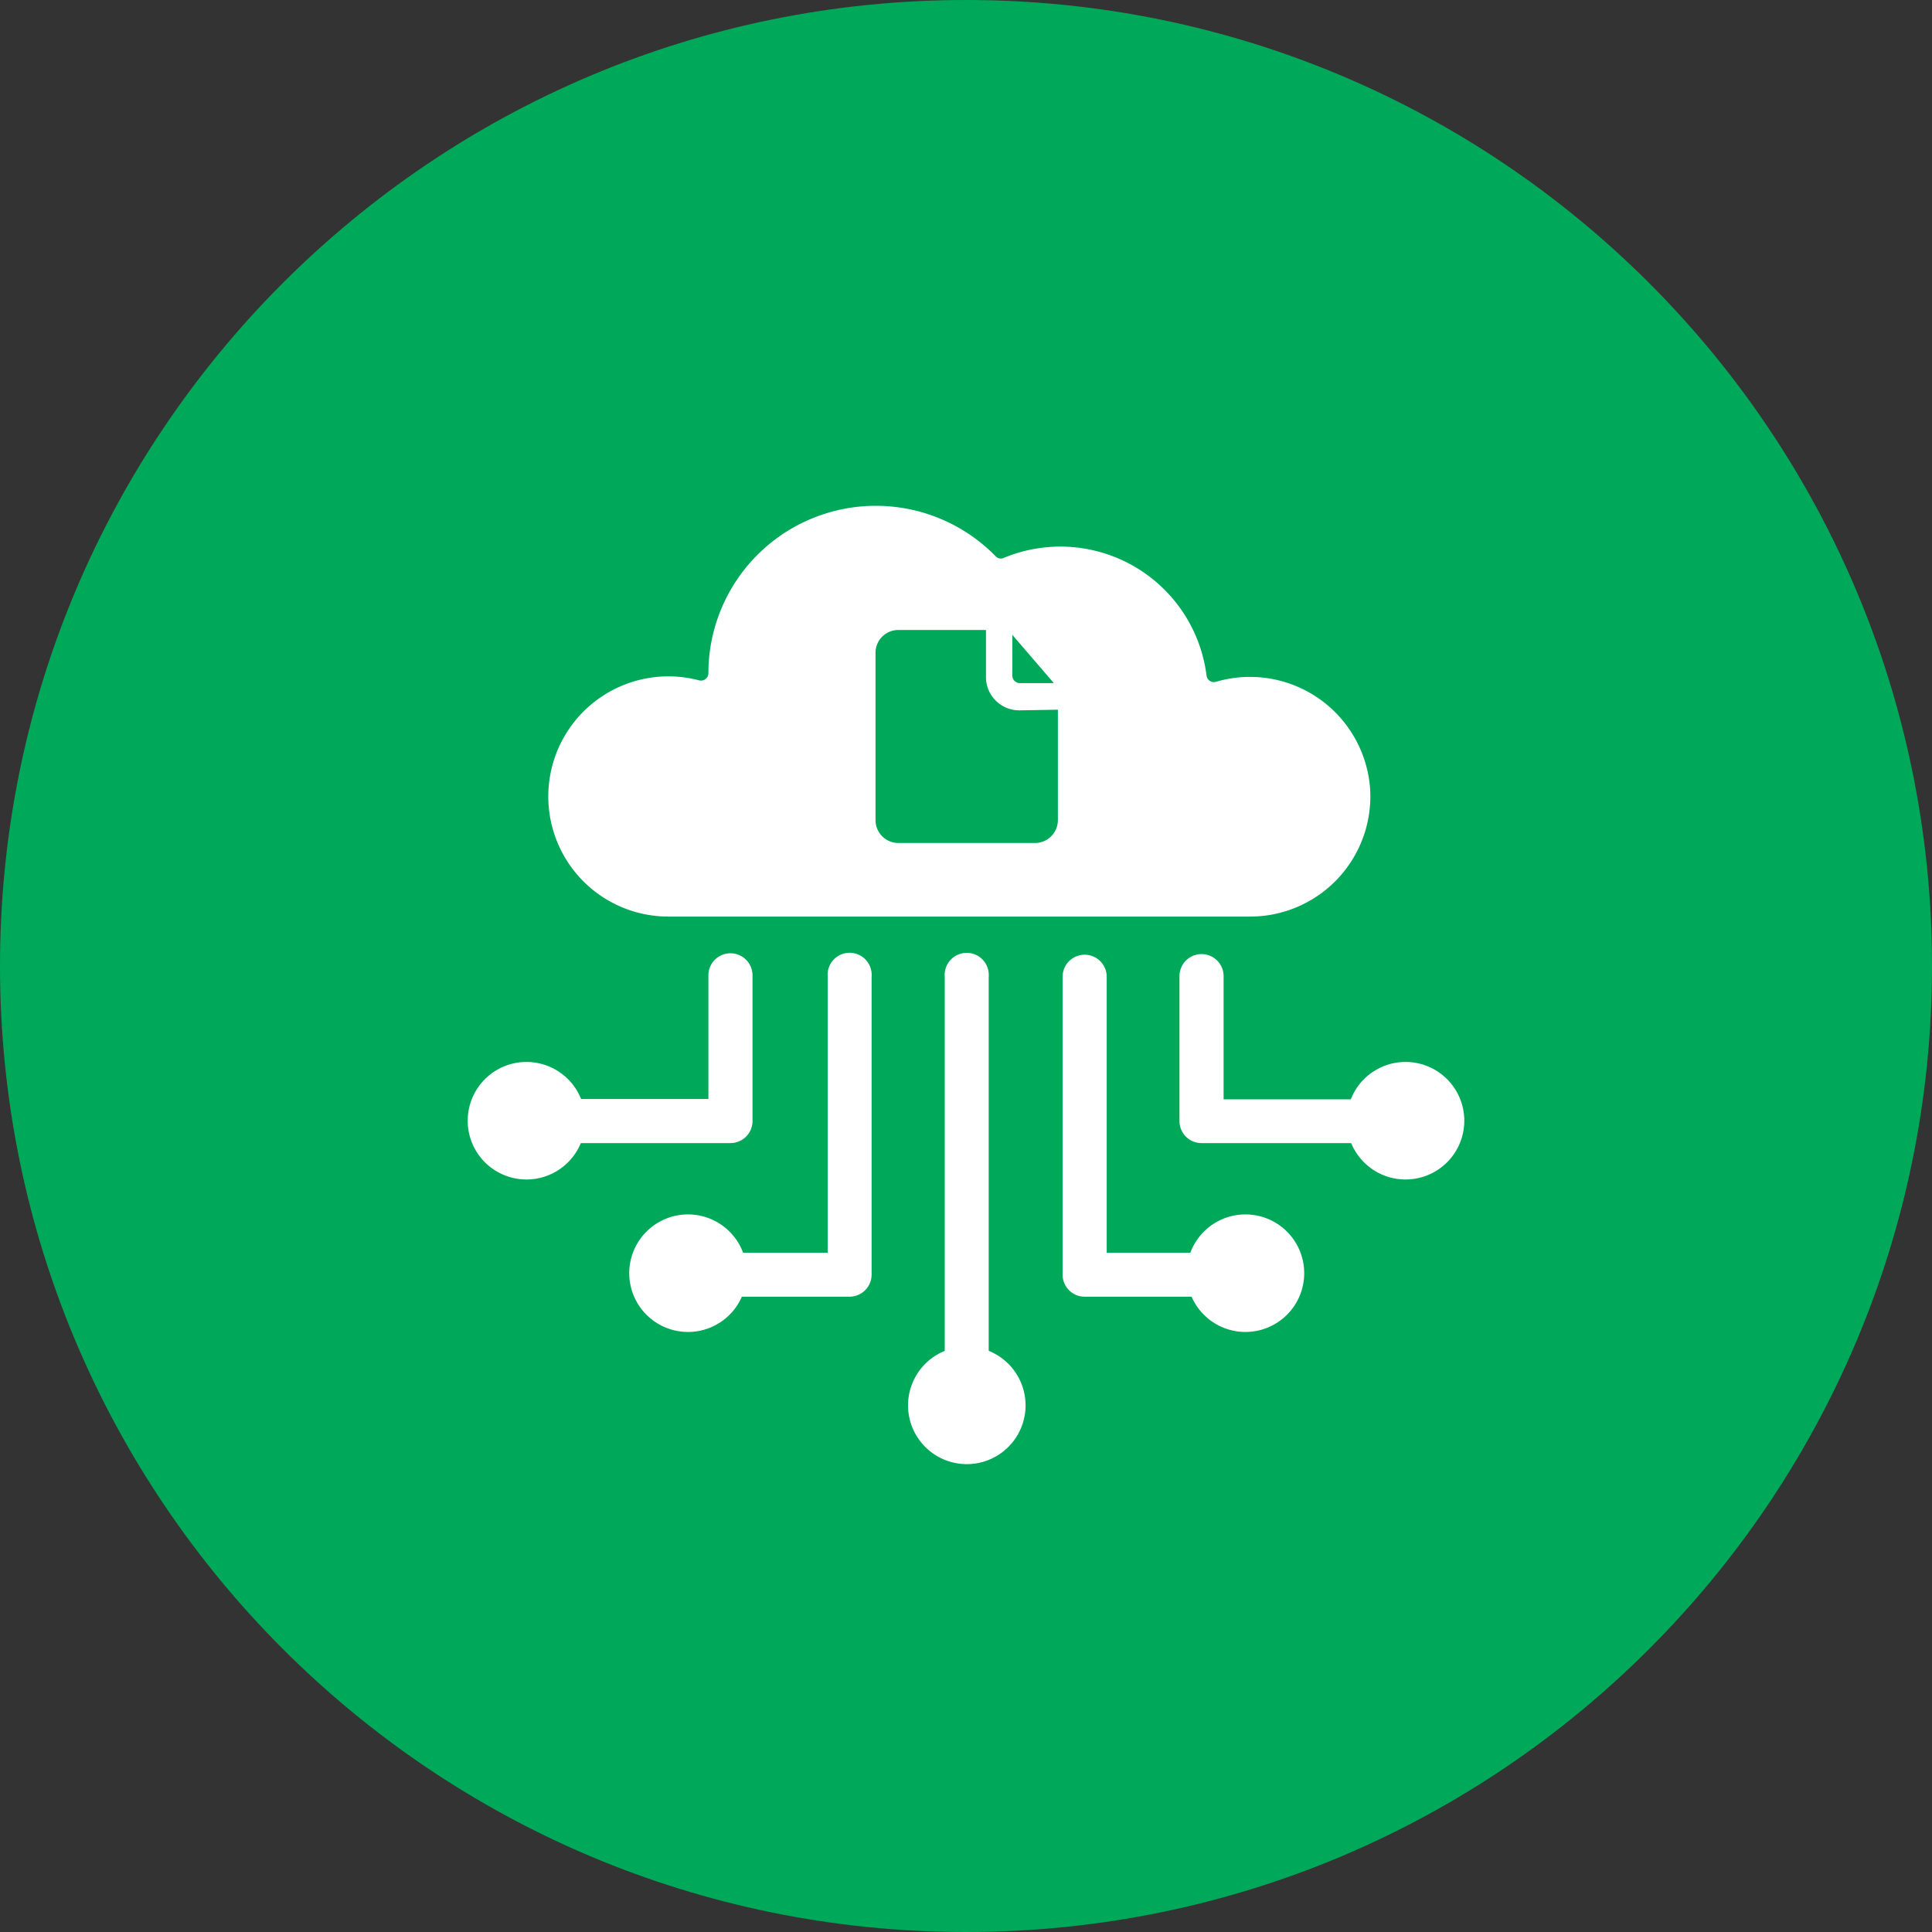
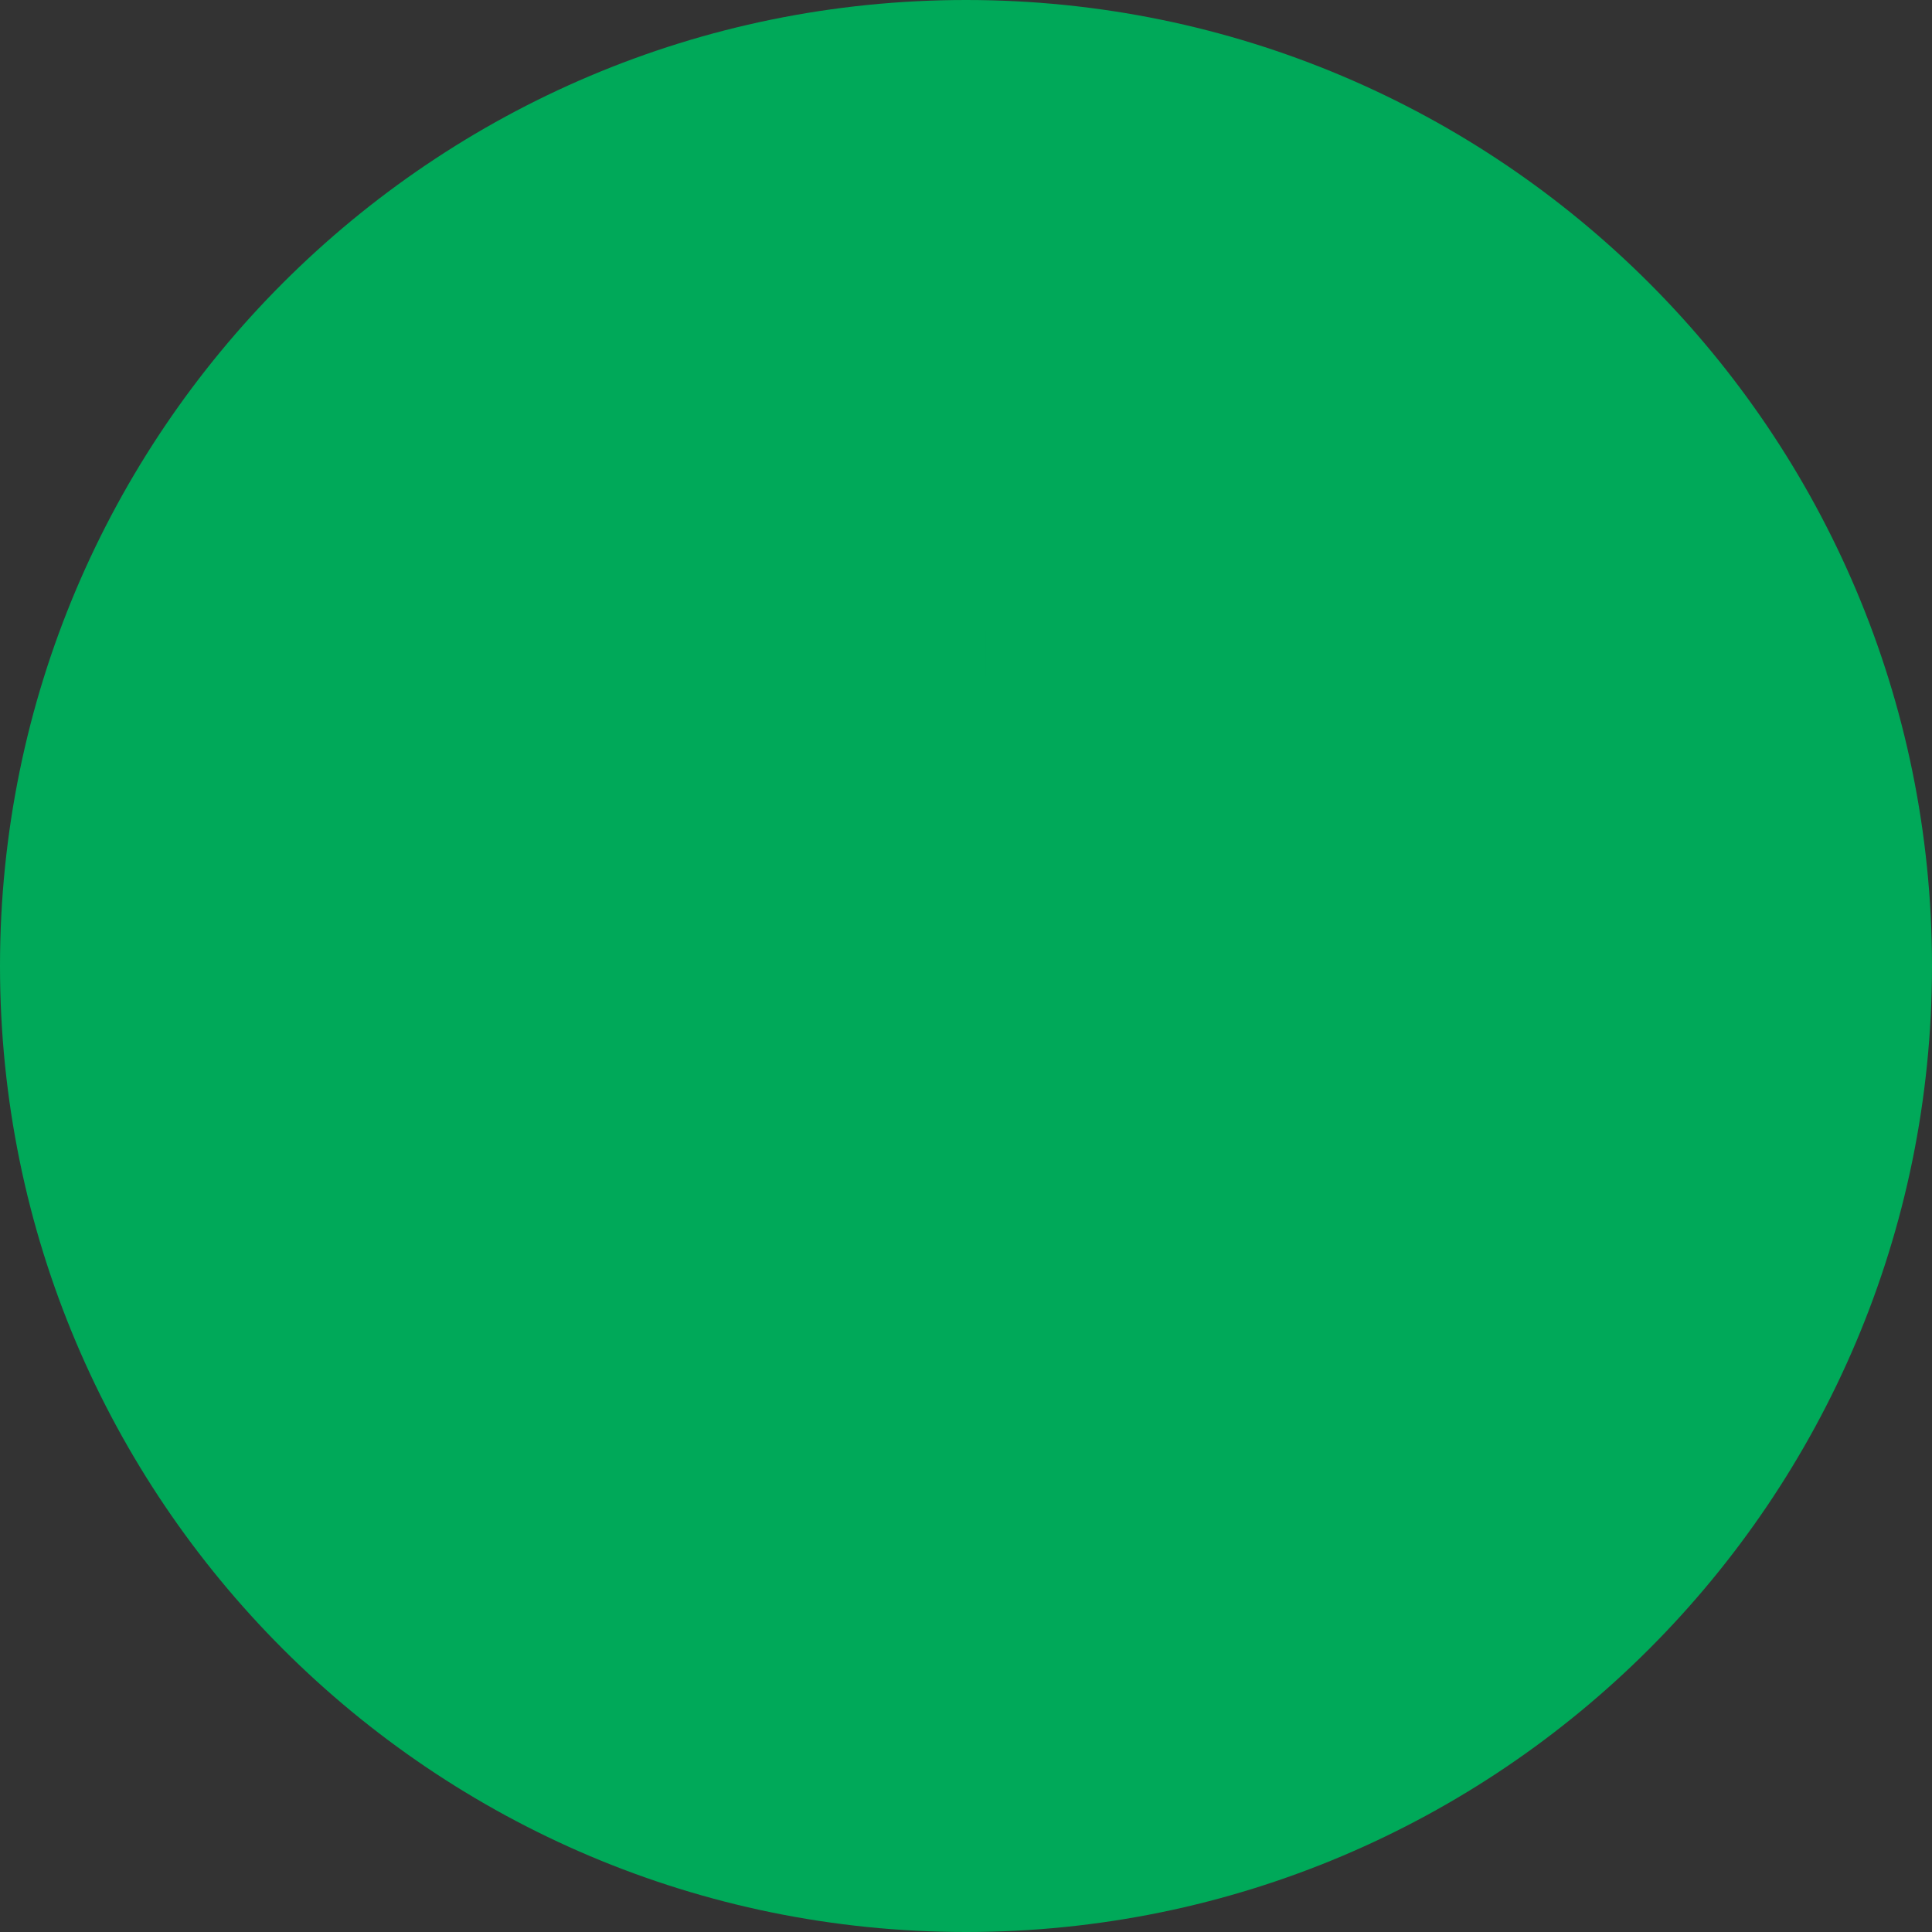
<svg xmlns="http://www.w3.org/2000/svg" width="36" height="36" viewBox="0 0 36 36" fill="none">
  <rect x="0" y="0" width="36" height="36" fill="#333333" stroke="none" />
  <path d="M18 36c9.941 0 18-8.059 18-18S27.941 0 18 0 0 8.059 0 18s8.059 18 18 18z" fill="#00A959" />
-   <path d="M25.8 21.3h-3.411a.41.41 0 0 1-.411-.411v-2.7a.41.41 0 0 1 .822 0v2.295h3a.411.411 0 1 1 0 .816zm-12.19 0h-3.8a.41.41 0 1 1 0-.822h3.39v-2.304a.41.41 0 0 1 .822 0v2.7a.412.412 0 0 1-.411.426zm4.405 5.295a.406.406 0 0 1-.411-.408v-7.986a.411.411 0 1 1 .819 0v7.986a.408.408 0 0 1-.408.408z" fill="#fff" />
-   <path d="M22.875 24.162h-2.673a.411.411 0 0 1-.402-.411v-5.55a.41.41 0 1 1 .822 0v5.142h2.262a.41.41 0 0 1 .313.712.411.411 0 0 1-.313.107h-.01zm-7.05 0h-3a.41.41 0 0 1-.313-.712.411.411 0 0 1 .313-.107h2.598v-5.142a.41.41 0 0 1 .712-.313.41.41 0 0 1 .106.313v5.55a.412.412 0 0 1-.416.411zM25.53 14.7a2.244 2.244 0 0 0-2.874-1.995.138.138 0 0 1-.174-.117 2.745 2.745 0 0 0-3.777-2.193.132.132 0 0 1-.153-.03 3.12 3.12 0 0 0-5.352 2.178.138.138 0 0 1-.171.135 2.238 2.238 0 1 0-.567 4.401h10.833A2.24 2.24 0 0 0 25.53 14.7zm.66 7.278a1.095 1.095 0 1 0 0-2.19 1.095 1.095 0 0 0 0 2.19z" fill="#fff" />
-   <path d="M23.207 24.819a1.095 1.095 0 1 0 0-2.19 1.095 1.095 0 0 0 0 2.19zm-5.192 2.463a1.095 1.095 0 1 0 0-2.19 1.095 1.095 0 0 0 0 2.19zM9.81 21.978a1.095 1.095 0 1 0 0-2.19 1.095 1.095 0 0 0 0 2.19zm3.01 2.841a1.095 1.095 0 1 0 0-2.19 1.095 1.095 0 0 0 0 2.19z" fill="#fff" />
  <path d="M18.863 12.6v-.771l.774.9h-.633a.141.141 0 0 1-.14-.129zm.142.636a.62.62 0 0 1-.633-.636v-.861h-1.636a.424.424 0 0 0-.422.426v3.117a.426.426 0 0 0 .422.426h2.553a.426.426 0 0 0 .423-.426v-2.058l-.707.012z" fill="#00A959" />
</svg>